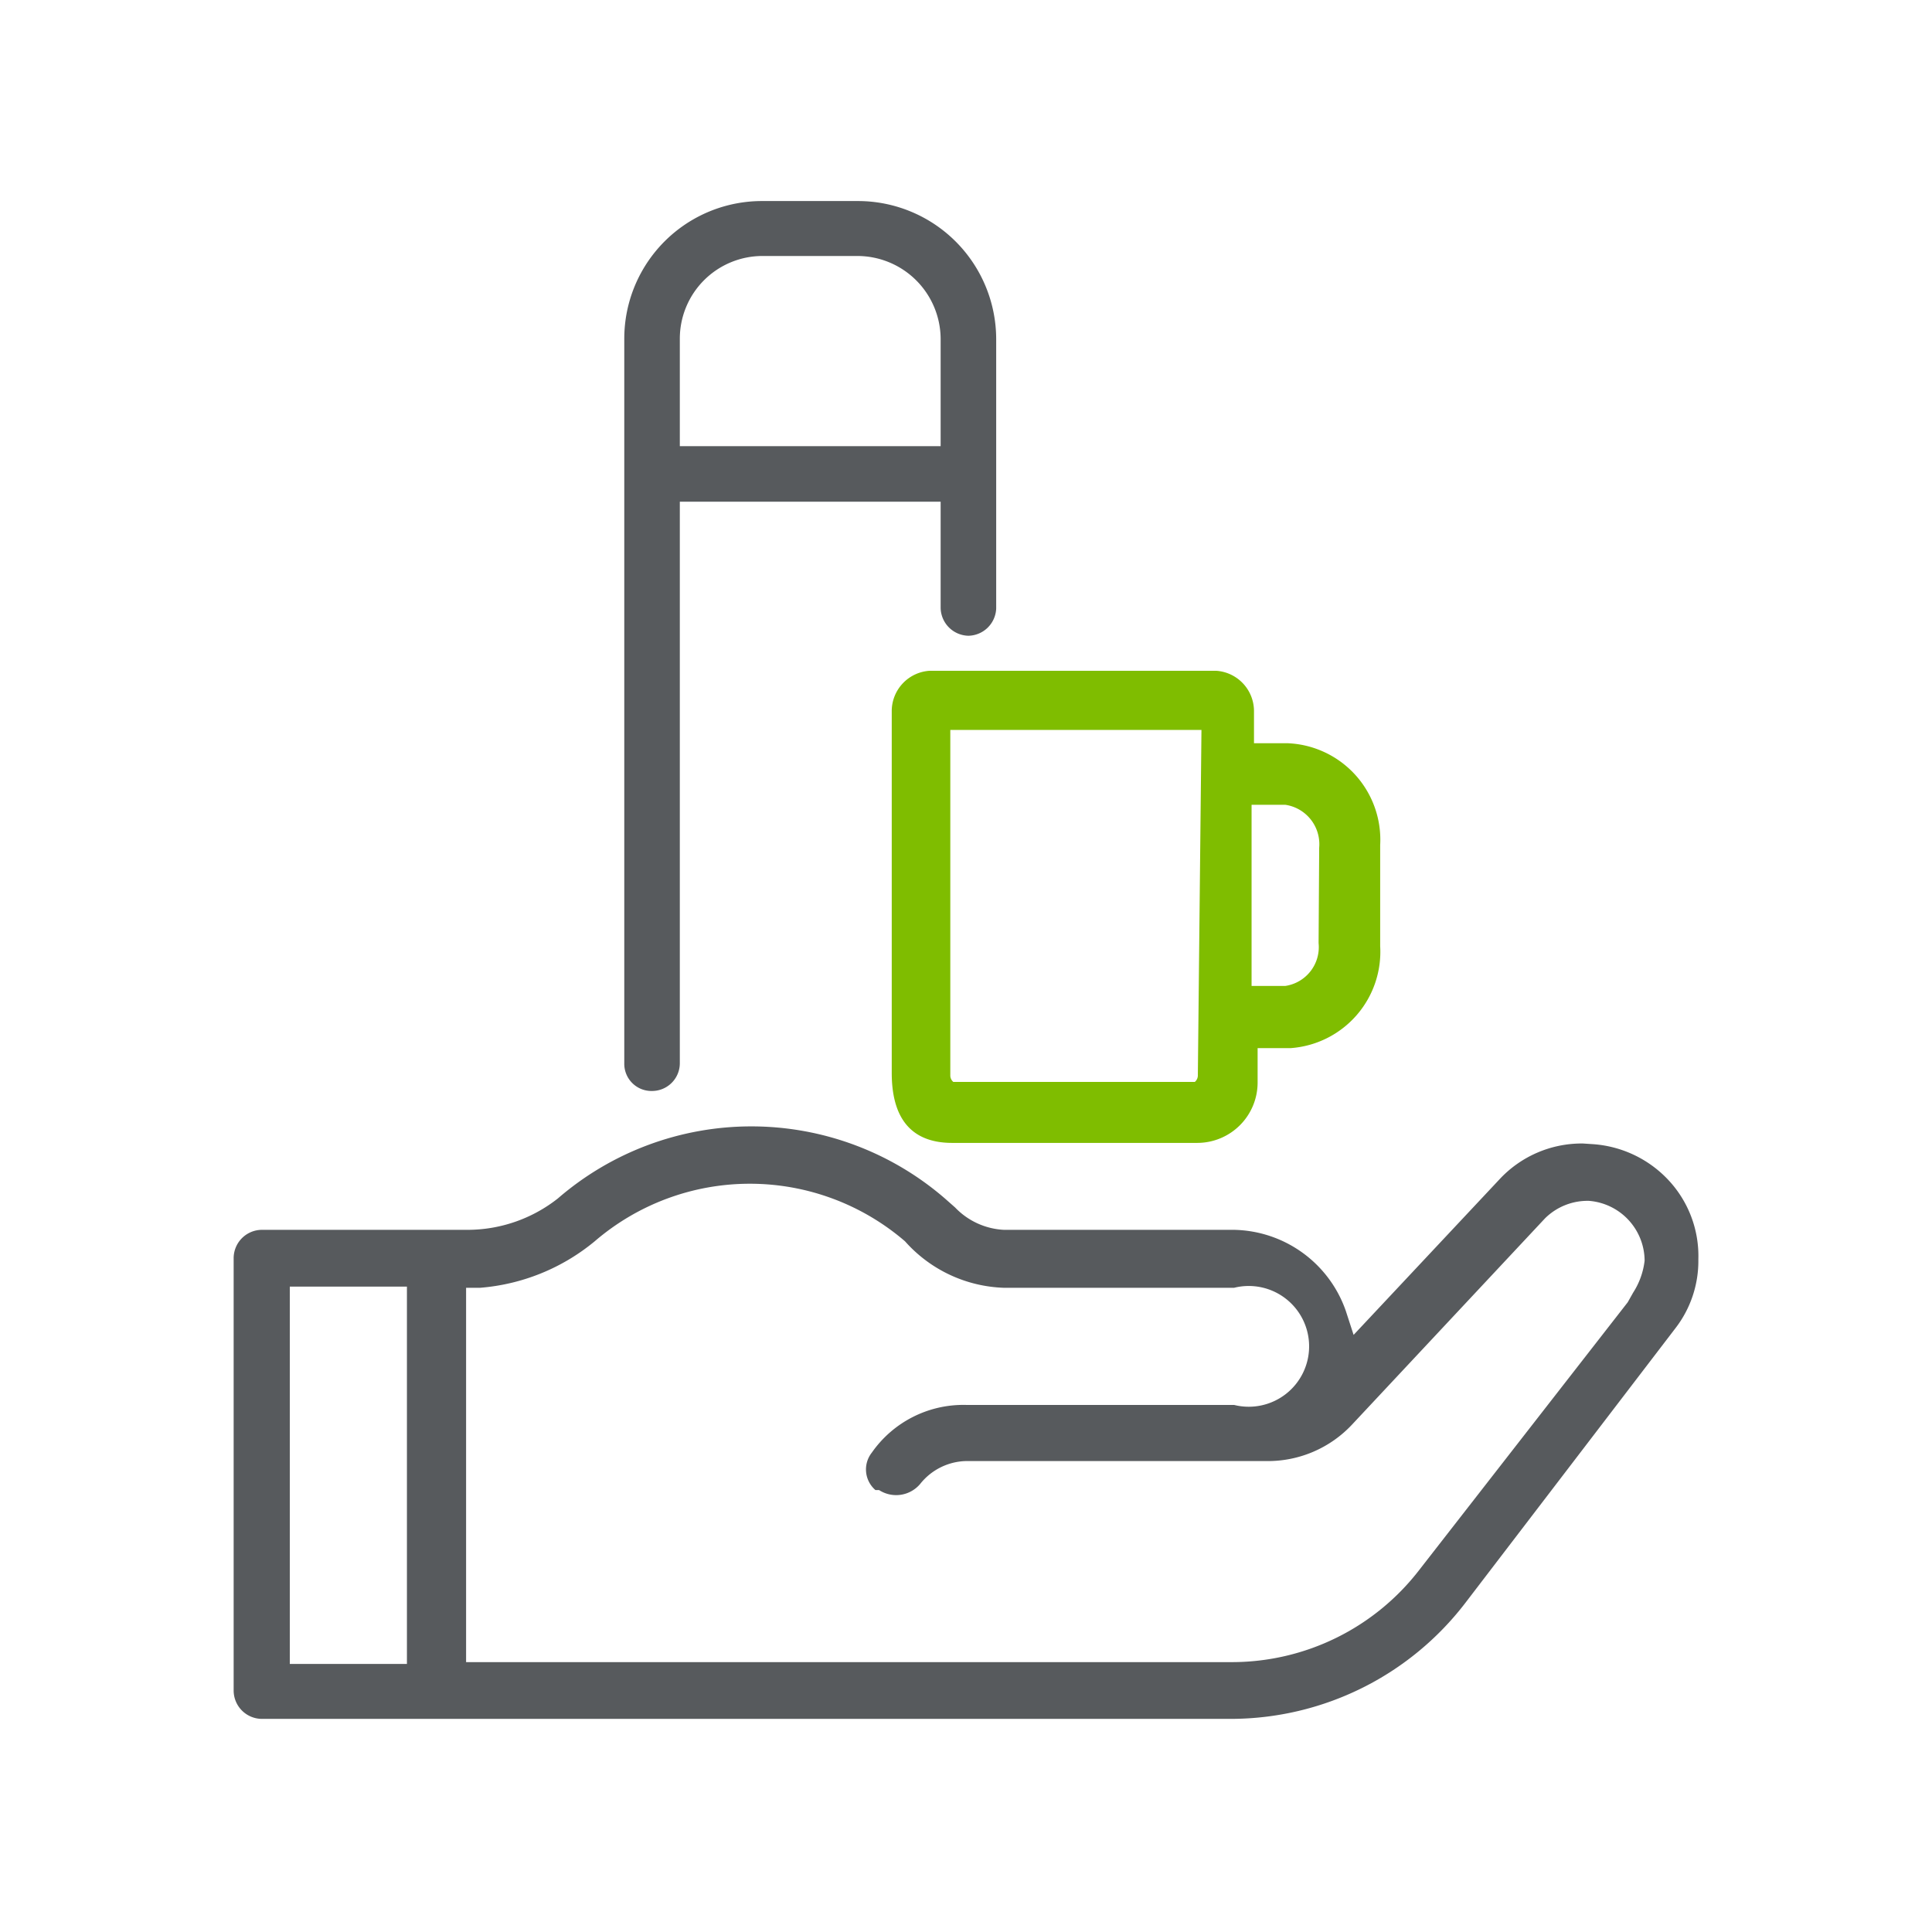
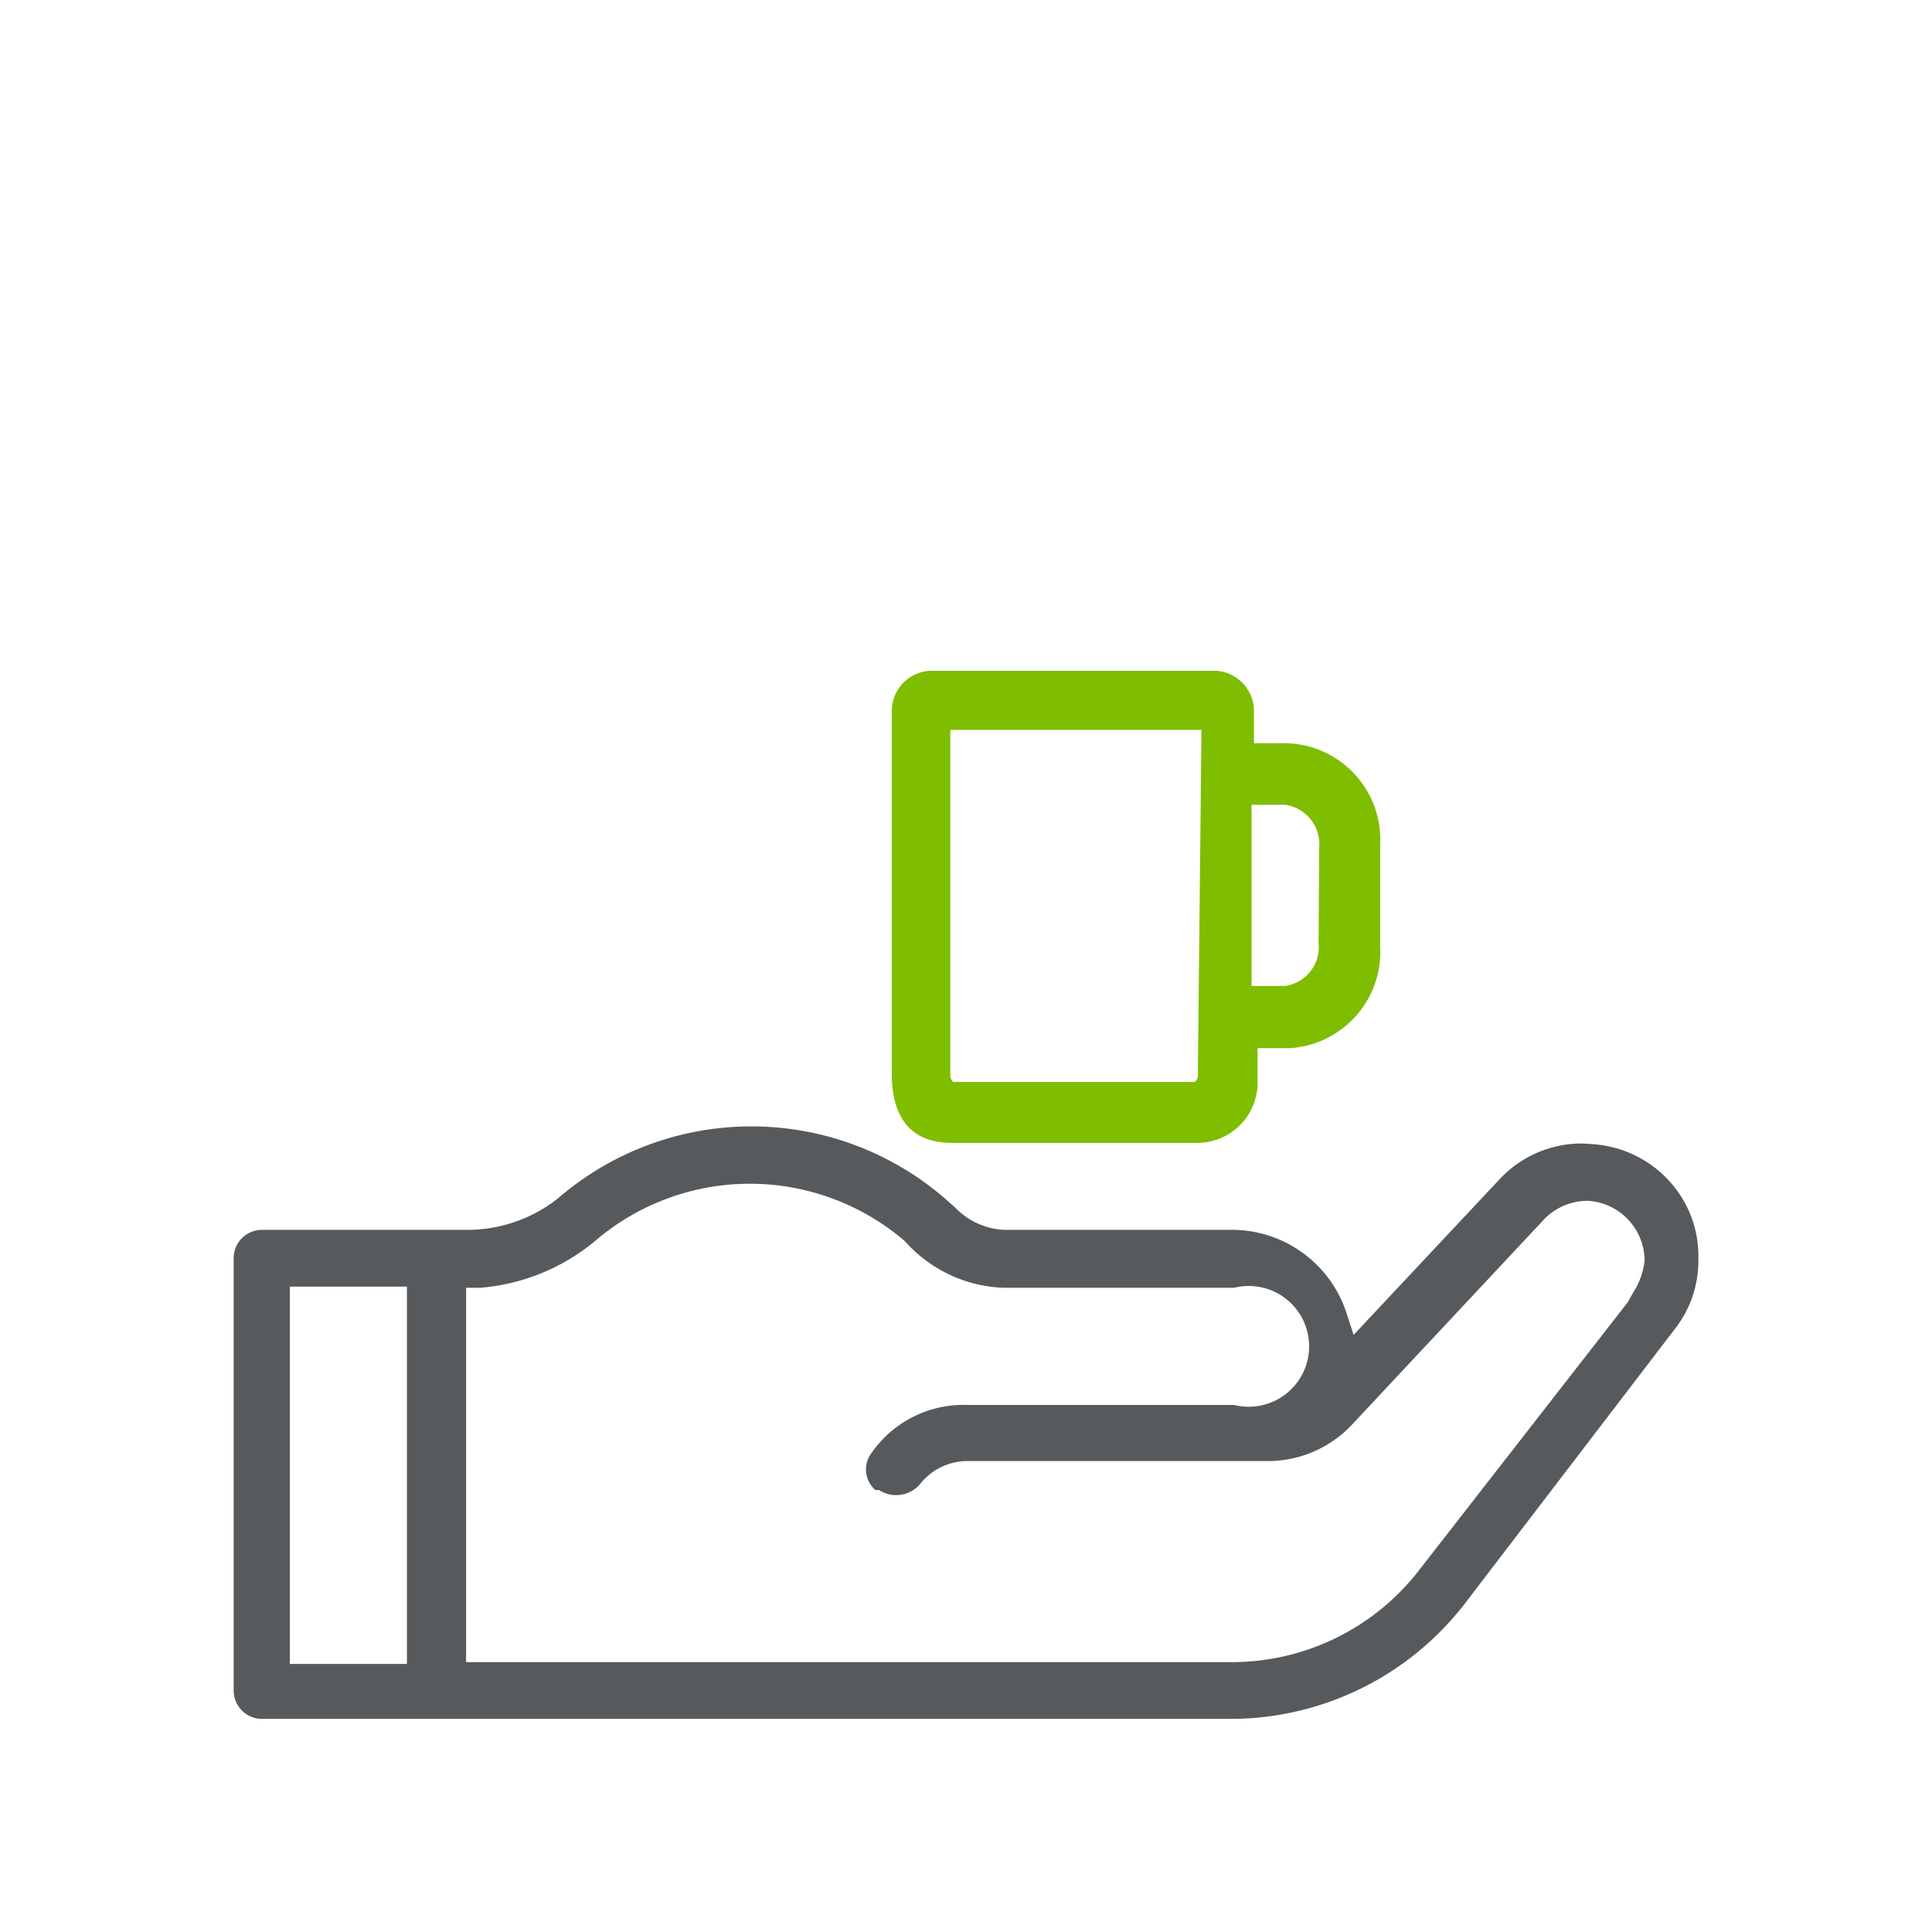
<svg xmlns="http://www.w3.org/2000/svg" viewBox="0 0 32 32">
  <defs>
    <style>.cls-1{fill:#575a5d;}.cls-2{fill:#7fbd00;}.cls-3{fill:none;}</style>
  </defs>
  <title>tvp-menosegek</title>
  <g id="Layer_2" data-name="Layer 2">
    <g id="Layer_1-2" data-name="Layer 1">
      <path class="cls-1" d="M26.22,18.94a1.86,1.86,0,0,0-1.39.6l-2.41,2.57-.13-.4a2,2,0,0,0-1.85-1.34H16.63a1.2,1.2,0,0,1-.81-.37l-.17-.15a4.9,4.9,0,0,0-6.41,0,2.42,2.42,0,0,1-1.5.52H4.33a.47.47,0,0,0-.46.47V28a.47.47,0,0,0,.47.47H20.4a4.9,4.9,0,0,0,3.87-1.92L27.75,22a1.82,1.82,0,0,0,.38-1.14,1.84,1.84,0,0,0-.52-1.34,1.89,1.89,0,0,0-1.24-.57ZM6.74,27.56H4.8V21.31H6.74Zm20.5-6.68a1.24,1.24,0,0,1-.19.53l-.09.16h0L23.51,26a3.92,3.92,0,0,1-3.11,1.53H7.72V21.33l.23,0a3.4,3.4,0,0,0,1.9-.77,3.94,3.94,0,0,1,5.14,0,2.29,2.29,0,0,0,1.64.77h3.81a1,1,0,1,1,0,1.94H16a1.85,1.85,0,0,0-1.56.79.45.45,0,0,0,.06.62l.06,0a.52.52,0,0,0,.68-.1,1,1,0,0,1,.75-.38H21a1.91,1.91,0,0,0,1.39-.6l3.2-3.42a1,1,0,0,1,.73-.29A1,1,0,0,1,27.24,20.88Z" />
      <path class="cls-2" d="M21.32,12.31h-.55v-.54a.67.67,0,0,0-.63-.66H15.4a.67.67,0,0,0-.63.66v6c0,.86.42,1.16,1,1.16h4.06a1,1,0,0,0,1-1v-.57h.55a1.6,1.6,0,0,0,1.48-1.69V14A1.6,1.6,0,0,0,21.32,12.31Zm-1.48,5.51v0a.14.14,0,0,1-.05.1h-4a.14.14,0,0,1-.05-.1V12.09h4.16Zm2-2.2a.65.65,0,0,1-.55.71h-.56v-3h.56a.66.66,0,0,1,.56.71Z" />
-       <path class="cls-1" d="M14.21,3.33H12.63a2.28,2.28,0,0,0-2.29,2.28v12a.45.45,0,0,0,.46.46.46.46,0,0,0,.46-.46V8.31h4.32v1.76h0a.47.47,0,0,0,.46.46.47.47,0,0,0,.46-.45h0V5.61A2.29,2.29,0,0,0,14.21,3.33Zm1.37,4.06H11.26V5.61a1.37,1.37,0,0,1,1.37-1.37H14.2a1.38,1.38,0,0,1,1.38,1.37Z" />
      <rect class="cls-3" width="32" height="32" />
    </g>
  </g>
</svg>